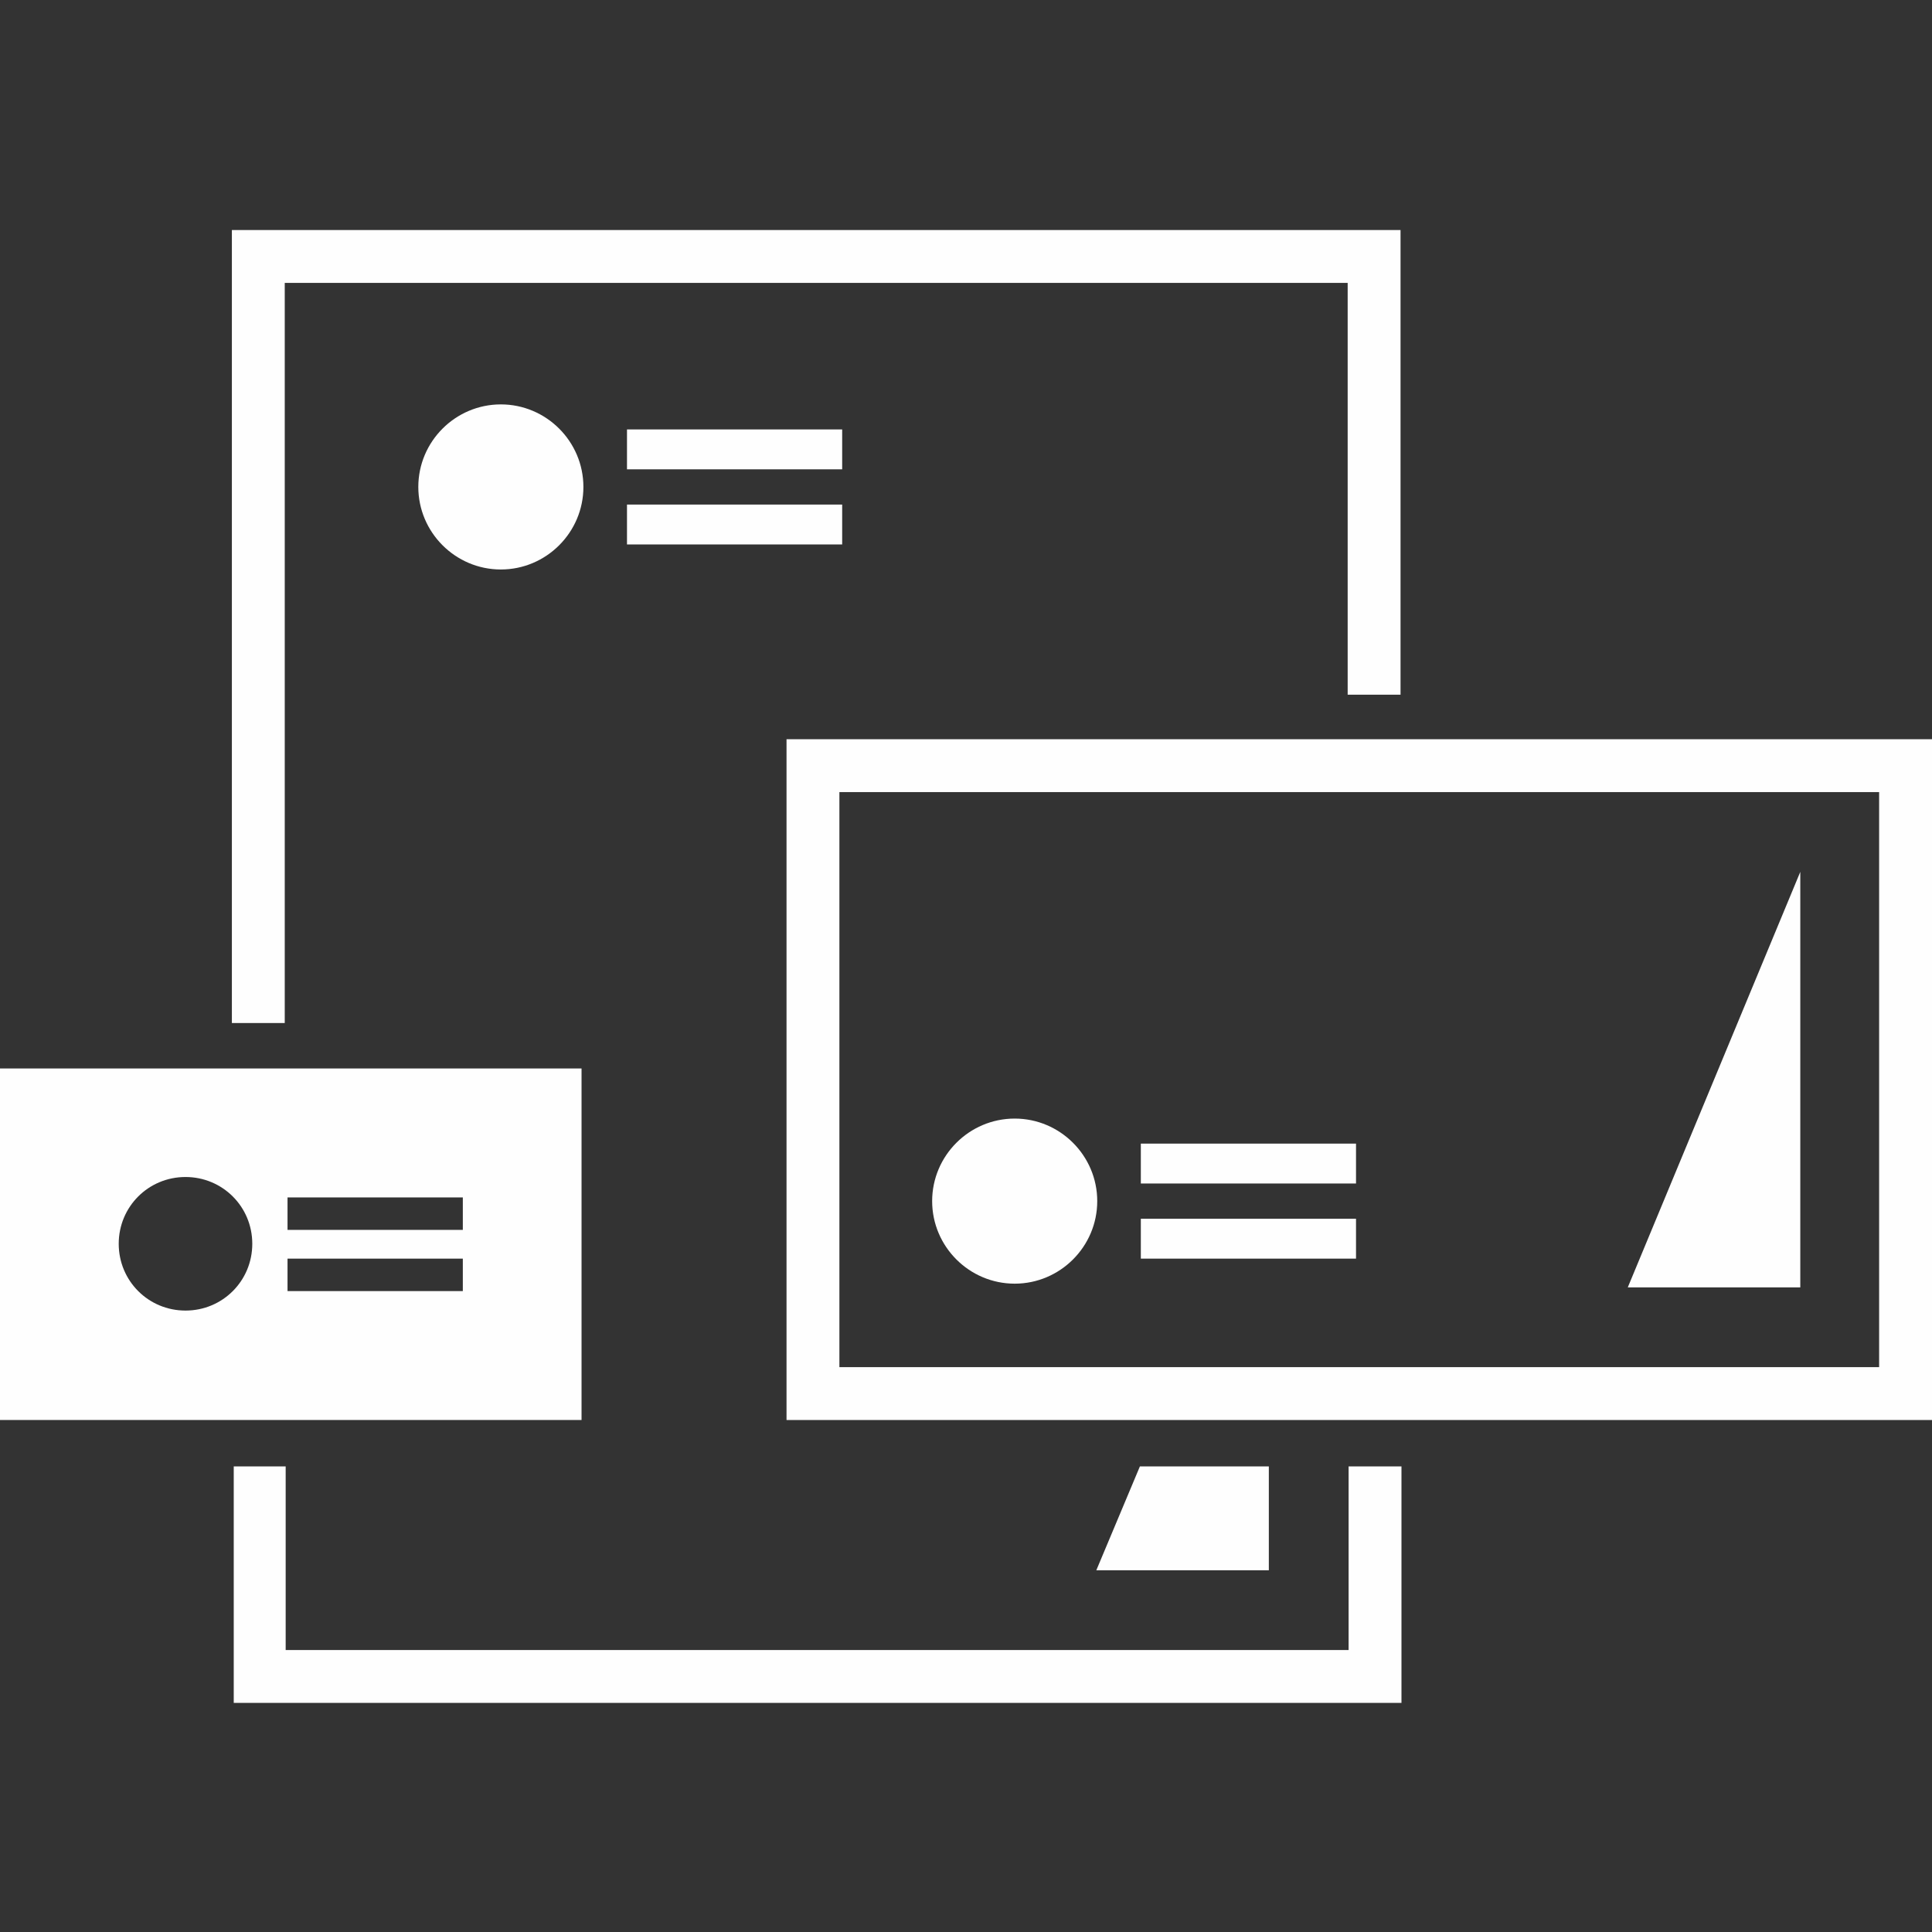
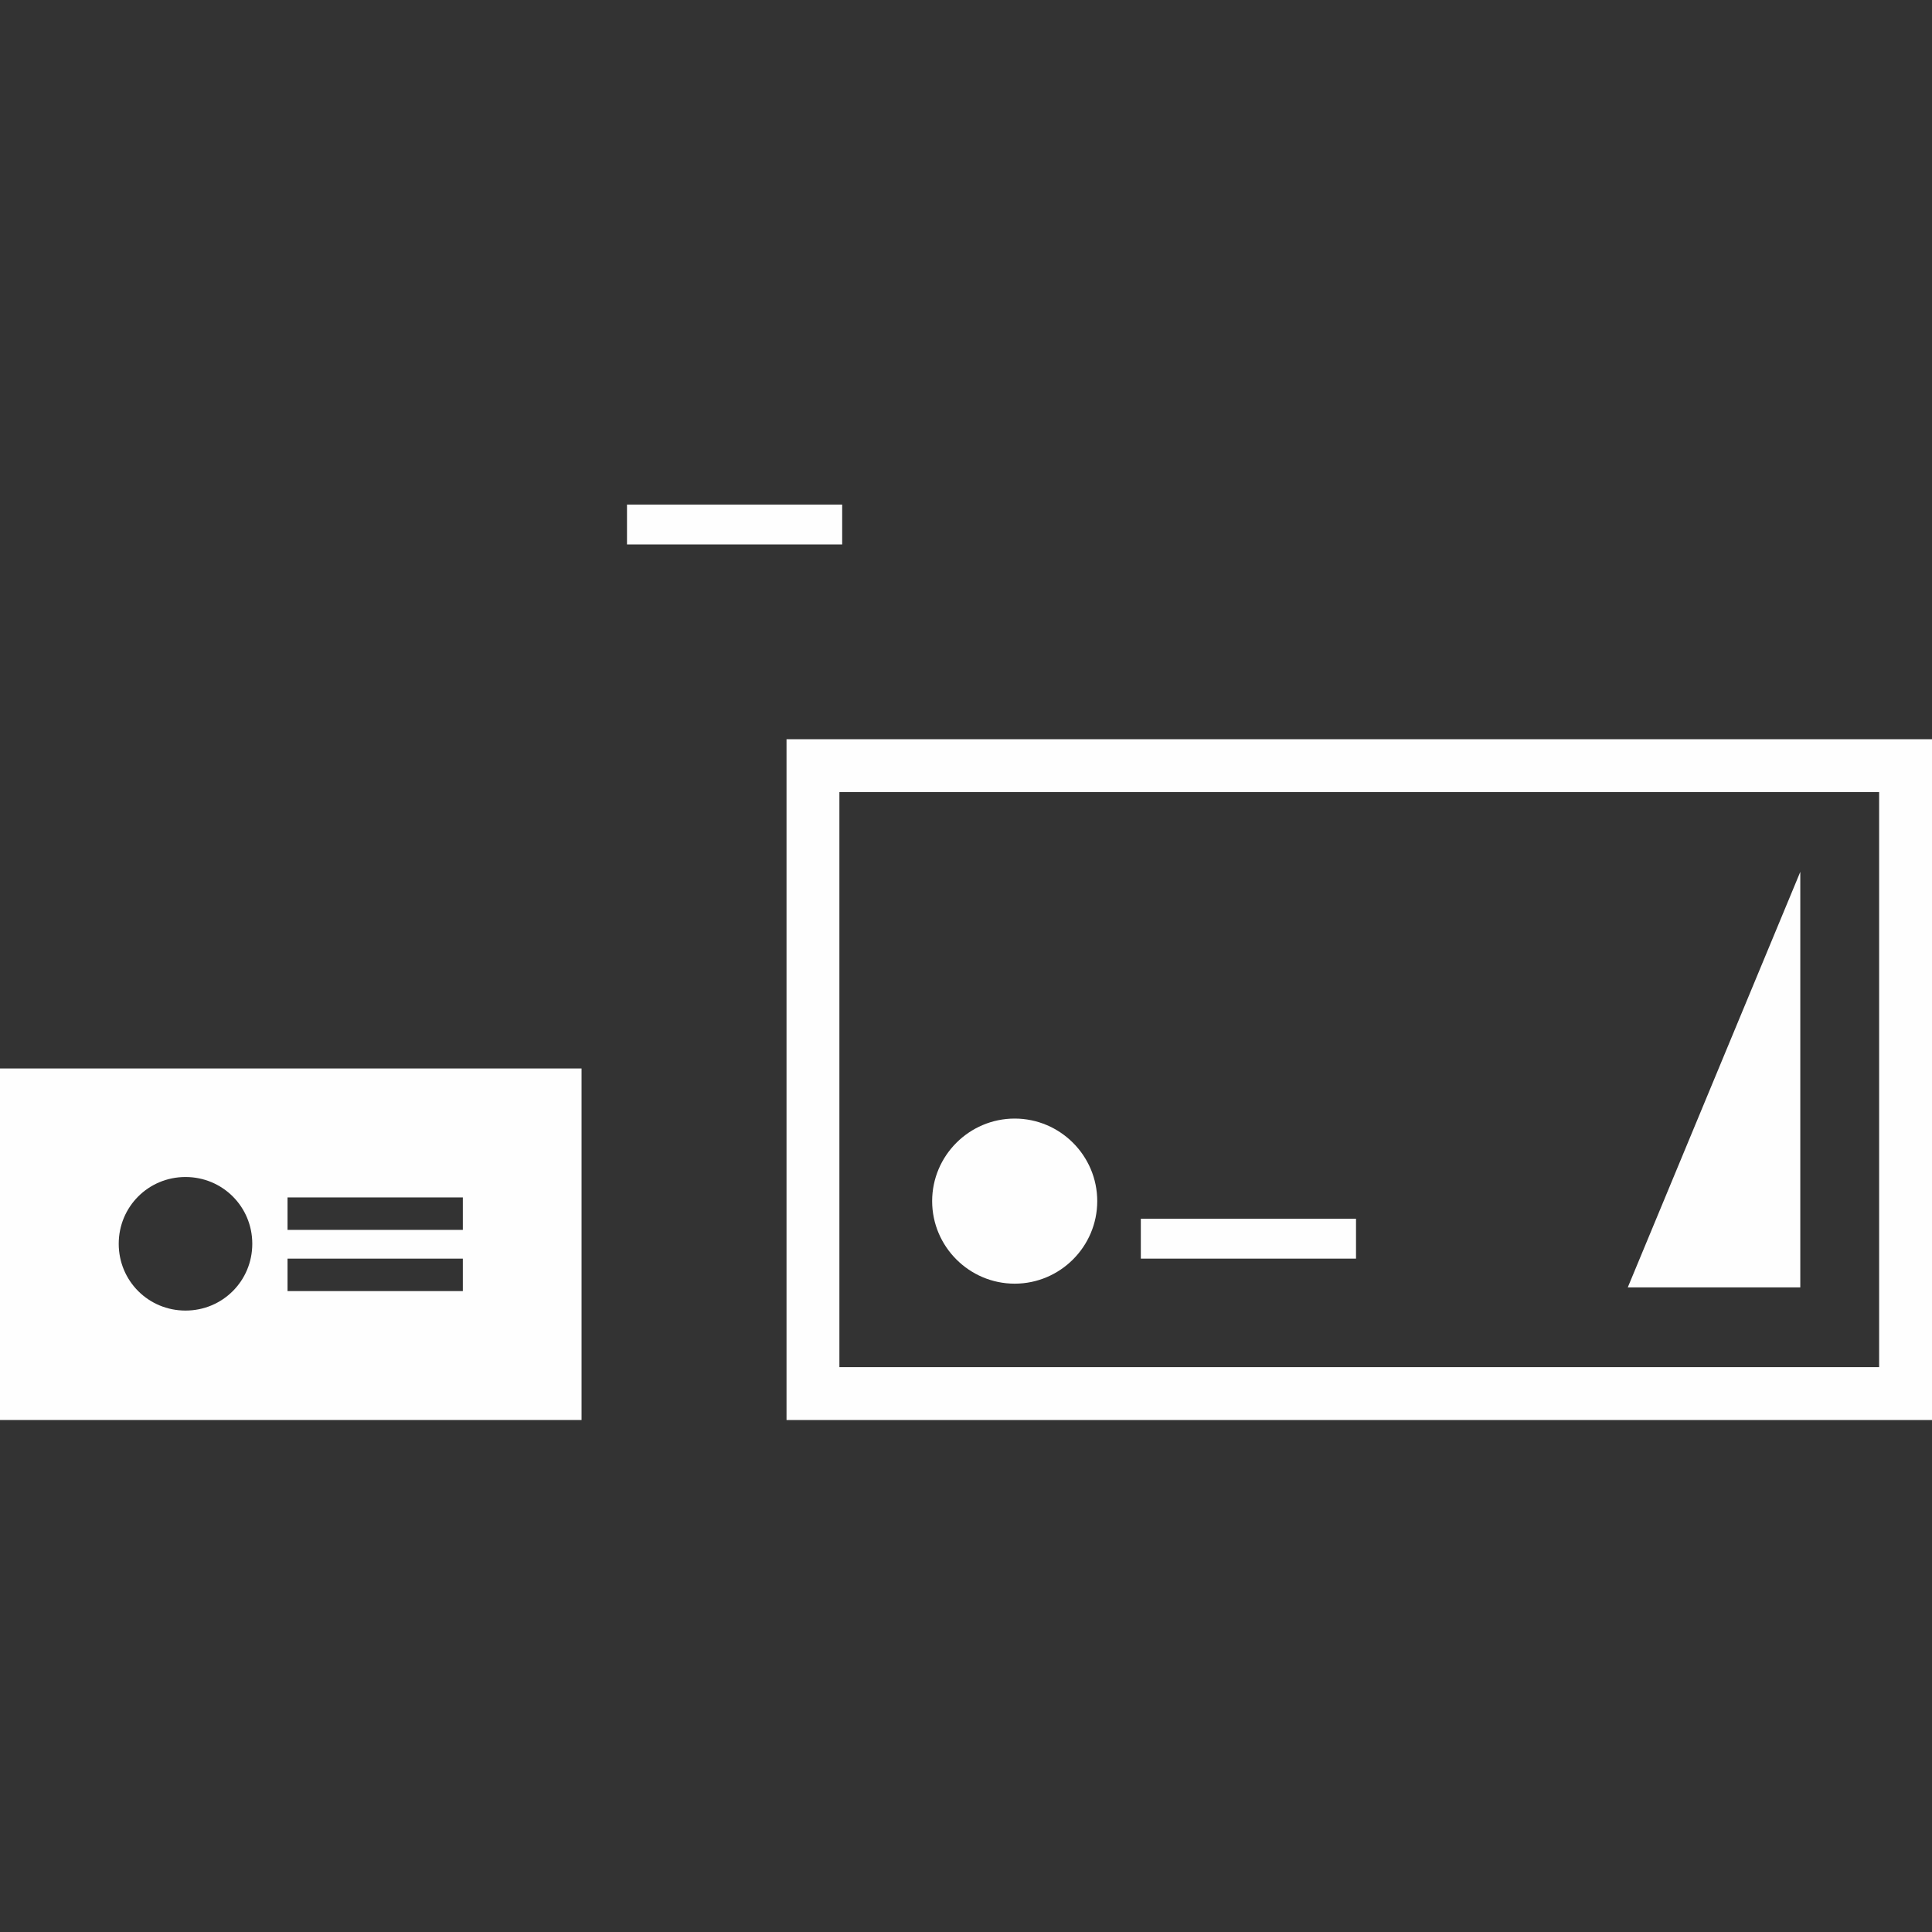
<svg xmlns="http://www.w3.org/2000/svg" xml:space="preserve" width="2.083in" height="2.083in" version="1.0" style="shape-rendering:geometricPrecision; text-rendering:geometricPrecision; image-rendering:optimizeQuality; fill-rule:evenodd; clip-rule:evenodd" viewBox="0 0 2083 2083">
  <rect x="0" y="0" width="2083" height="2083" fill="#333333" stroke="none" />
  <defs>
    <style type="text/css">
   
    .fil1 {fill:#FEFEFE}
    .fil0 {fill:#FEFEFE;fill-rule:nonzero}
   
  </style>
  </defs>
  <g id="Layer_x0020_1">
    <g id="_436130392">
      <g>
-         <path class="fil0" d="M293 248l1175 0 42 0 0 42 0 459 -57 0 0 -444 -1146 0 0 682 0 116 -57 0 0 -116 0 -697 0 -42 42 0zm15 1333l0 198 1146 0 0 -198 57 0 0 213 0 42 -42 0 -1175 0 -42 0 0 -42 0 -213 57 0z" />
        <path class="fil0" d="M905 1474l1121 0 0 -620 -1121 0 0 620zm1136 57l-1151 0 -42 0 0 -42 0 -650 0 -42 42 0 1151 0 42 0 0 42 0 650 0 42 -42 0z" />
        <g>
-           <path class="fil1" d="M540 436c49,0 89,40 89,89 0,49 -40,89 -89,89 -49,0 -89,-40 -89,-89 0,-49 40,-89 89,-89z" />
          <g>
-             <path class="fil1" d="M676 463l232 0 0 43 -232 0 0 -43z" />
            <path class="fil1" d="M676 544l232 0 0 43 -232 0 0 -43z" />
          </g>
        </g>
        <g>
          <path class="fil1" d="M1094 1206c49,0 89,40 89,89 0,49 -40,89 -89,89 -49,0 -89,-40 -89,-89 0,-49 40,-89 89,-89z" />
          <g>
-             <path class="fil1" d="M1230 1233l232 0 0 43 -232 0 0 -43z" />
            <path class="fil1" d="M1230 1314l232 0 0 43 -232 0 0 -43z" />
          </g>
        </g>
        <path class="fil1" d="M1941 1388l-186 0 186 -448 0 448z" />
-         <path class="fil1" d="M1368 1693l-186 0 47 -112 139 0 0 112z" />
      </g>
      <path class="fil1" d="M0 1152l627 0 0 379 -627 0 0 -379zm200 117c40,0 72,32 72,72 0,40 -32,72 -72,72 -40,0 -72,-32 -72,-72 0,-40 32,-72 72,-72zm110 22l189 0 0 35 -189 0 0 -35zm0 66l189 0 0 35 -189 0 0 -35z" />
    </g>
  </g>
</svg>